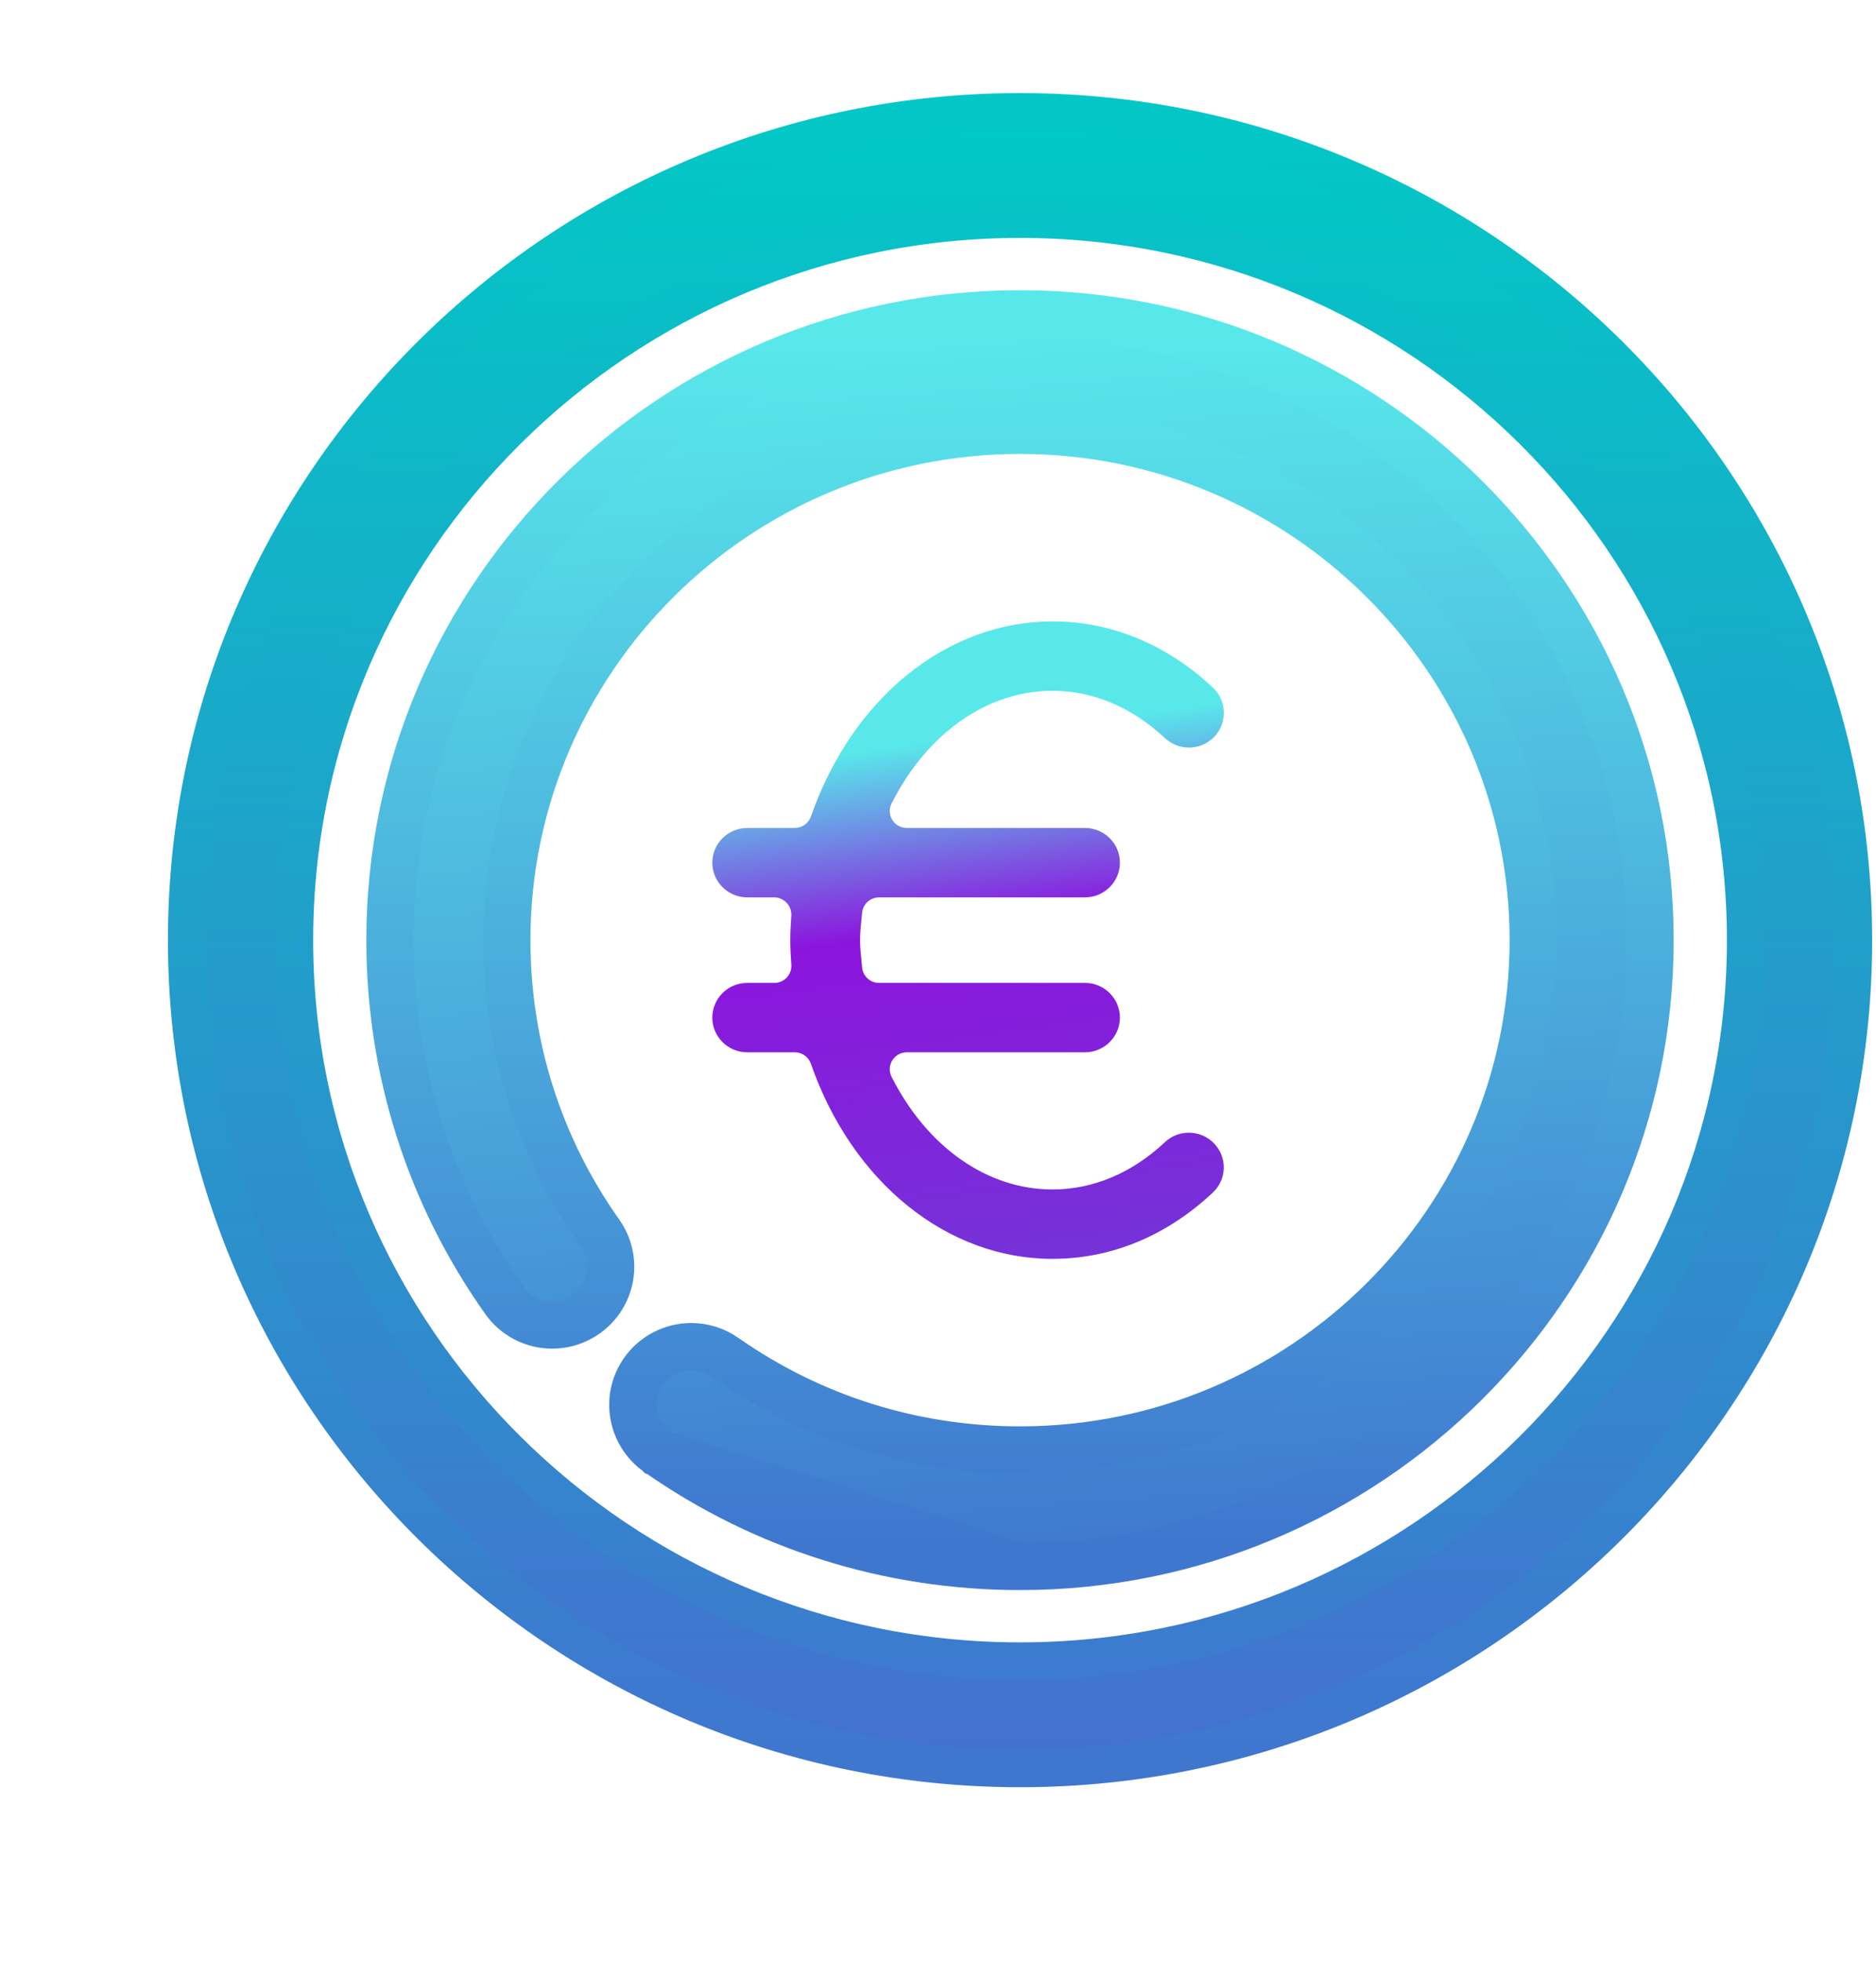
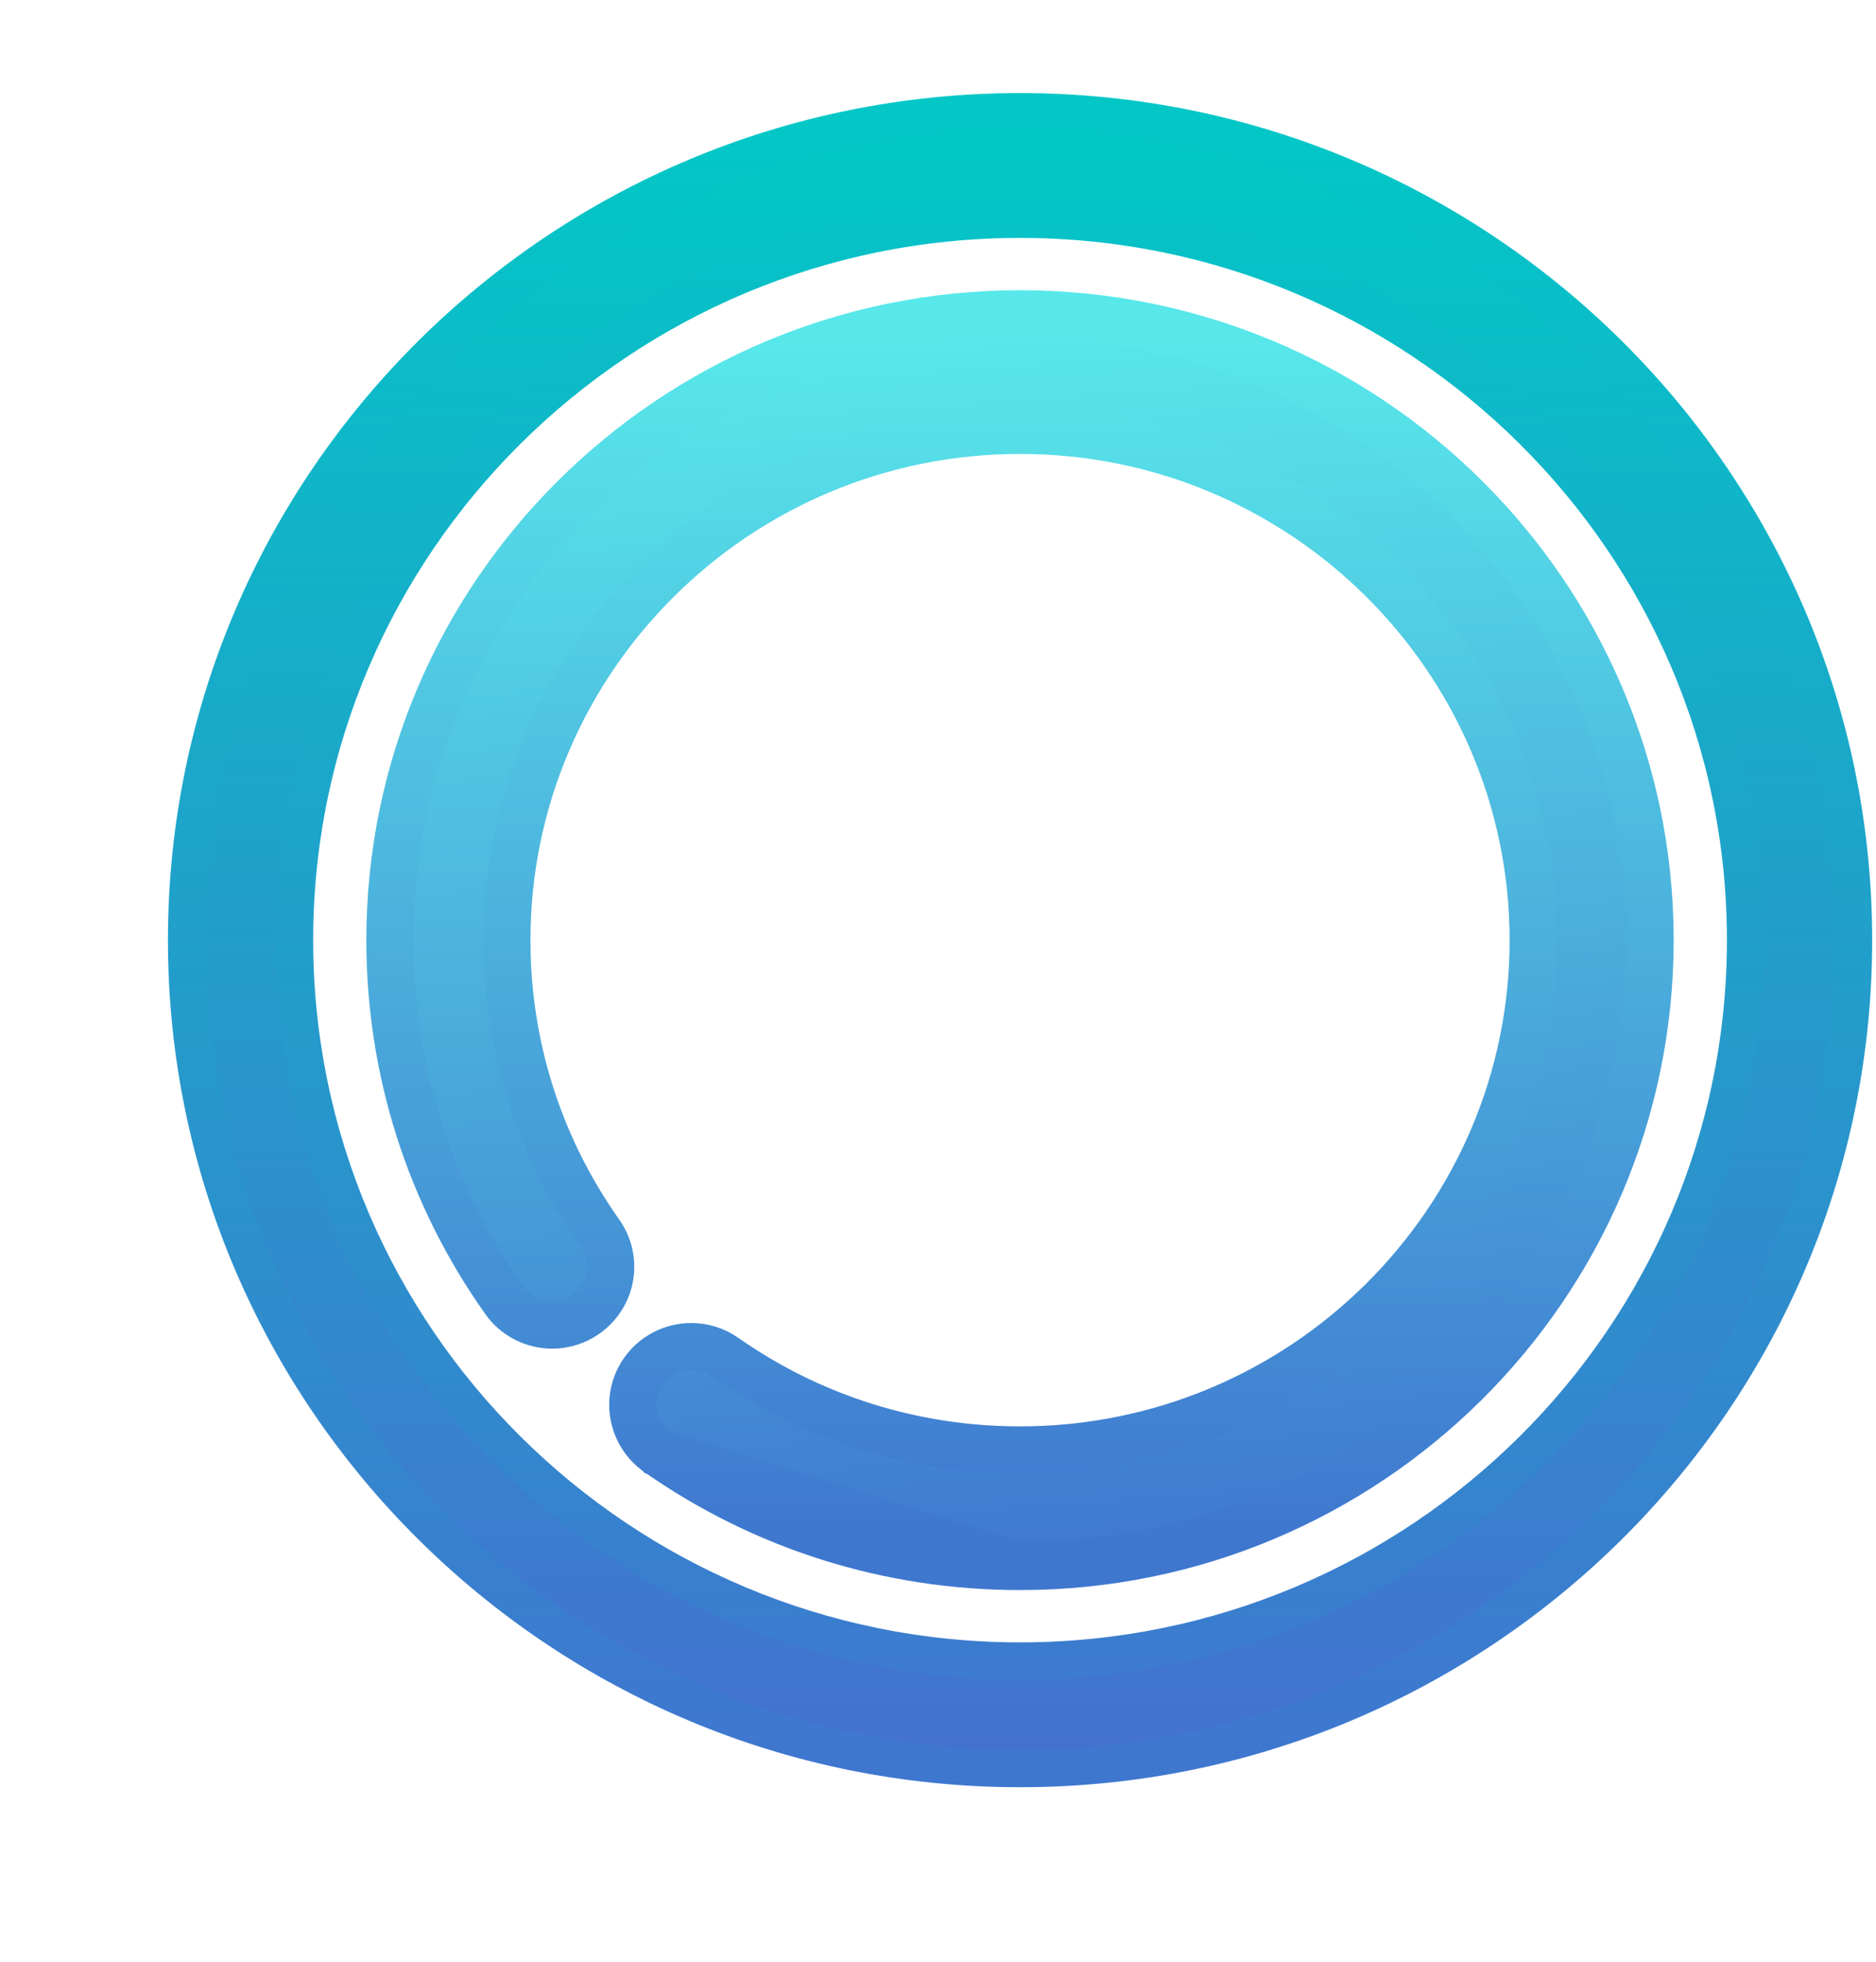
<svg xmlns="http://www.w3.org/2000/svg" width="199" height="208" viewBox="0 0 199 208" fill="none">
  <path d="M69.759 153.988L69.757 153.986C66.964 152.027 66.275 148.165 68.257 145.37C69.422 143.724 71.32 142.755 73.326 142.755C74.609 142.755 75.847 143.149 76.893 143.88L76.894 143.881C86.078 150.31 96.899 153.712 108.201 153.712C138.23 153.712 162.634 129.449 162.634 99.667C162.634 69.884 138.23 45.622 108.201 45.622C78.173 45.622 53.769 69.884 53.769 99.667C53.769 110.868 57.182 121.603 63.644 130.73C64.6 132.077 64.971 133.725 64.69 135.347L64.689 135.353C64.404 136.976 63.493 138.401 62.142 139.345C61.096 140.078 59.864 140.475 58.58 140.475C56.568 140.475 54.674 139.499 53.513 137.853C45.562 126.633 41.36 113.425 41.36 99.667C41.36 63.035 71.357 33.267 108.199 33.267C145.04 33.267 175.037 63.035 175.037 99.667C175.037 136.297 145.043 166.064 108.204 166.067L69.759 153.988ZM69.759 153.988C81.047 161.891 94.345 166.066 108.199 166.067L69.759 153.988Z" fill="url(#paint0_linear_1_1774)" stroke="url(#paint1_linear_1_1774)" stroke-width="5" />
  <path d="M19.815 99.667C19.815 148.094 59.478 187.467 108.204 187.467C156.93 187.467 196.592 148.094 196.592 99.667C196.592 51.24 156.93 11.867 108.204 11.867C59.478 11.867 19.815 51.24 19.815 99.667ZM31.221 99.667C31.221 57.531 65.745 23.222 108.204 23.222C150.662 23.222 185.186 57.531 185.186 99.667C185.186 141.803 150.665 176.111 108.204 176.111C65.743 176.111 31.221 141.803 31.221 99.667Z" fill="url(#paint2_linear_1_1774)" stroke="url(#paint3_linear_1_1774)" stroke-width="4" />
-   <path d="M111.644 133.456C100.453 133.456 90.395 125.336 86.015 112.765C85.764 112.043 85.078 111.556 84.306 111.556H79.264C77.222 111.556 75.56 109.905 75.56 107.877C75.56 105.849 77.222 104.201 79.264 104.201H82.136C82.636 104.201 83.112 103.996 83.455 103.634C83.798 103.273 83.973 102.787 83.942 102.29C83.882 101.362 83.829 100.519 83.829 99.667C83.829 98.814 83.882 97.969 83.939 97.08C83.971 96.583 83.795 96.079 83.455 95.717C83.112 95.356 82.638 95.132 82.138 95.132H79.266C77.225 95.132 75.562 93.481 75.562 91.453C75.562 89.425 77.225 87.774 79.266 87.774H84.308C85.081 87.774 85.766 87.288 86.018 86.565C90.395 73.997 100.453 65.877 111.644 65.877C117.874 65.877 123.759 68.305 128.662 72.9C130.147 74.293 130.215 76.625 128.814 78.1C128.107 78.841 127.149 79.249 126.115 79.249C125.168 79.249 124.264 78.893 123.571 78.248C120.071 74.969 115.945 73.232 111.641 73.232C104.741 73.232 98.361 77.697 94.576 85.172C94.293 85.728 94.322 86.391 94.651 86.921C94.981 87.452 95.562 87.774 96.191 87.774H115.091C117.133 87.774 118.796 89.425 118.796 91.453C118.796 93.481 117.133 95.132 115.091 95.132H93.251C92.311 95.132 91.528 95.847 91.447 96.778C91.426 97.033 91.4 97.285 91.374 97.535C91.303 98.211 91.233 98.91 91.233 99.667C91.233 100.423 91.306 101.123 91.374 101.799C91.4 102.051 91.426 102.303 91.447 102.555C91.526 103.486 92.311 104.201 93.251 104.201H115.091C117.133 104.201 118.796 105.852 118.796 107.877C118.796 109.903 117.133 111.556 115.091 111.556H96.191C95.562 111.556 94.979 111.879 94.651 112.409C94.322 112.94 94.293 113.603 94.576 114.159C98.361 121.634 104.743 126.098 111.641 126.098C115.945 126.098 120.071 124.364 123.568 121.085C124.259 120.435 125.157 120.079 126.107 120.079C127.139 120.079 128.094 120.49 128.801 121.231C129.482 121.946 129.84 122.877 129.812 123.857C129.783 124.84 129.372 125.752 128.652 126.426C123.757 131.023 117.874 133.454 111.639 133.454L111.644 133.456Z" fill="url(#paint4_linear_1_1774)" />
  <defs>
    <linearGradient id="paint0_linear_1_1774" x1="96.424" y1="35.533" x2="105.893" y2="167.709" gradientUnits="userSpaceOnUse">
      <stop stop-color="#58E8EA" />
      <stop offset="1" stop-color="#3F77CF" />
    </linearGradient>
    <linearGradient id="paint1_linear_1_1774" x1="108.199" y1="35.767" x2="108.199" y2="163.567" gradientUnits="userSpaceOnUse">
      <stop stop-color="#58E8EA" />
      <stop offset="1" stop-color="#3F77CF" />
    </linearGradient>
    <linearGradient id="paint2_linear_1_1774" x1="108.204" y1="13.867" x2="108.204" y2="185.467" gradientUnits="userSpaceOnUse">
      <stop stop-color="#01C9C5" />
      <stop offset="1" stop-color="#4471D0" />
    </linearGradient>
    <linearGradient id="paint3_linear_1_1774" x1="108.204" y1="13.867" x2="108.204" y2="185.467" gradientUnits="userSpaceOnUse">
      <stop stop-color="#03C7C6" />
      <stop offset="1" stop-color="#3F77CF" />
    </linearGradient>
    <linearGradient id="paint4_linear_1_1774" x1="95.115" y1="78" x2="102.59" y2="133.47" gradientUnits="userSpaceOnUse">
      <stop offset="0.02" stop-color="#58E8EA" />
      <stop offset="0.375" stop-color="#8C15DD" />
      <stop offset="1" stop-color="#7631D8" />
    </linearGradient>
  </defs>
</svg>